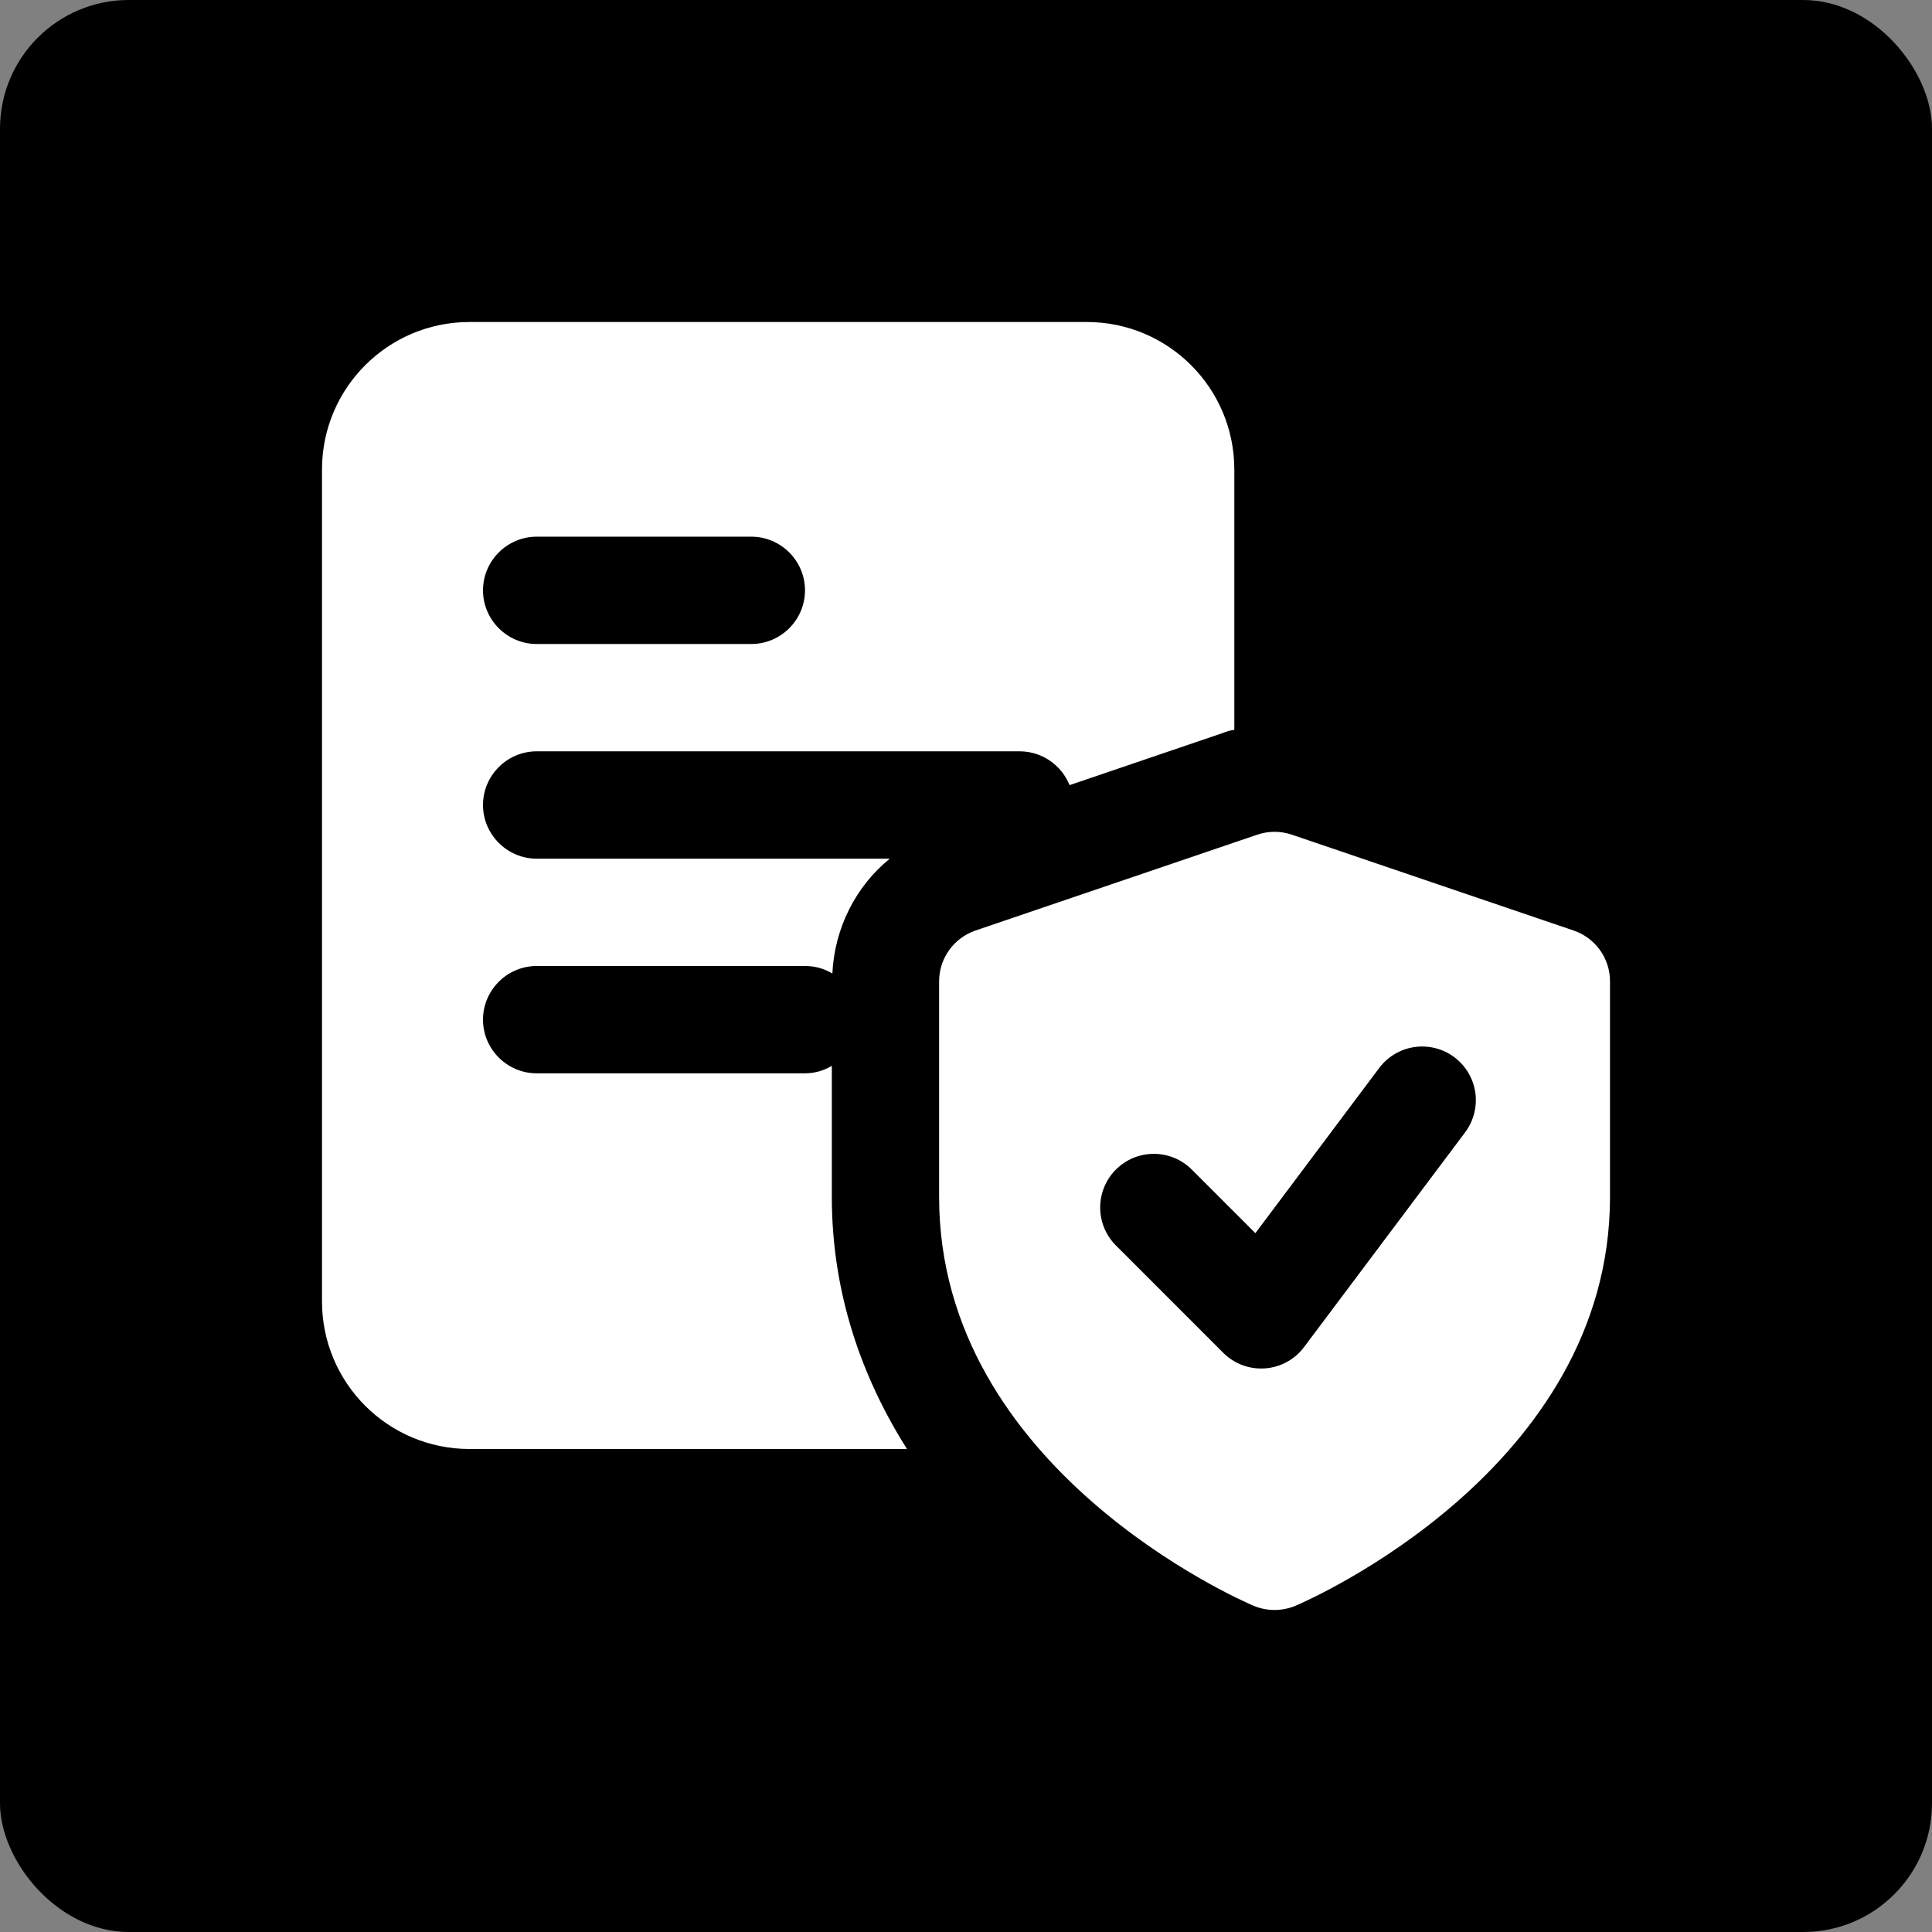
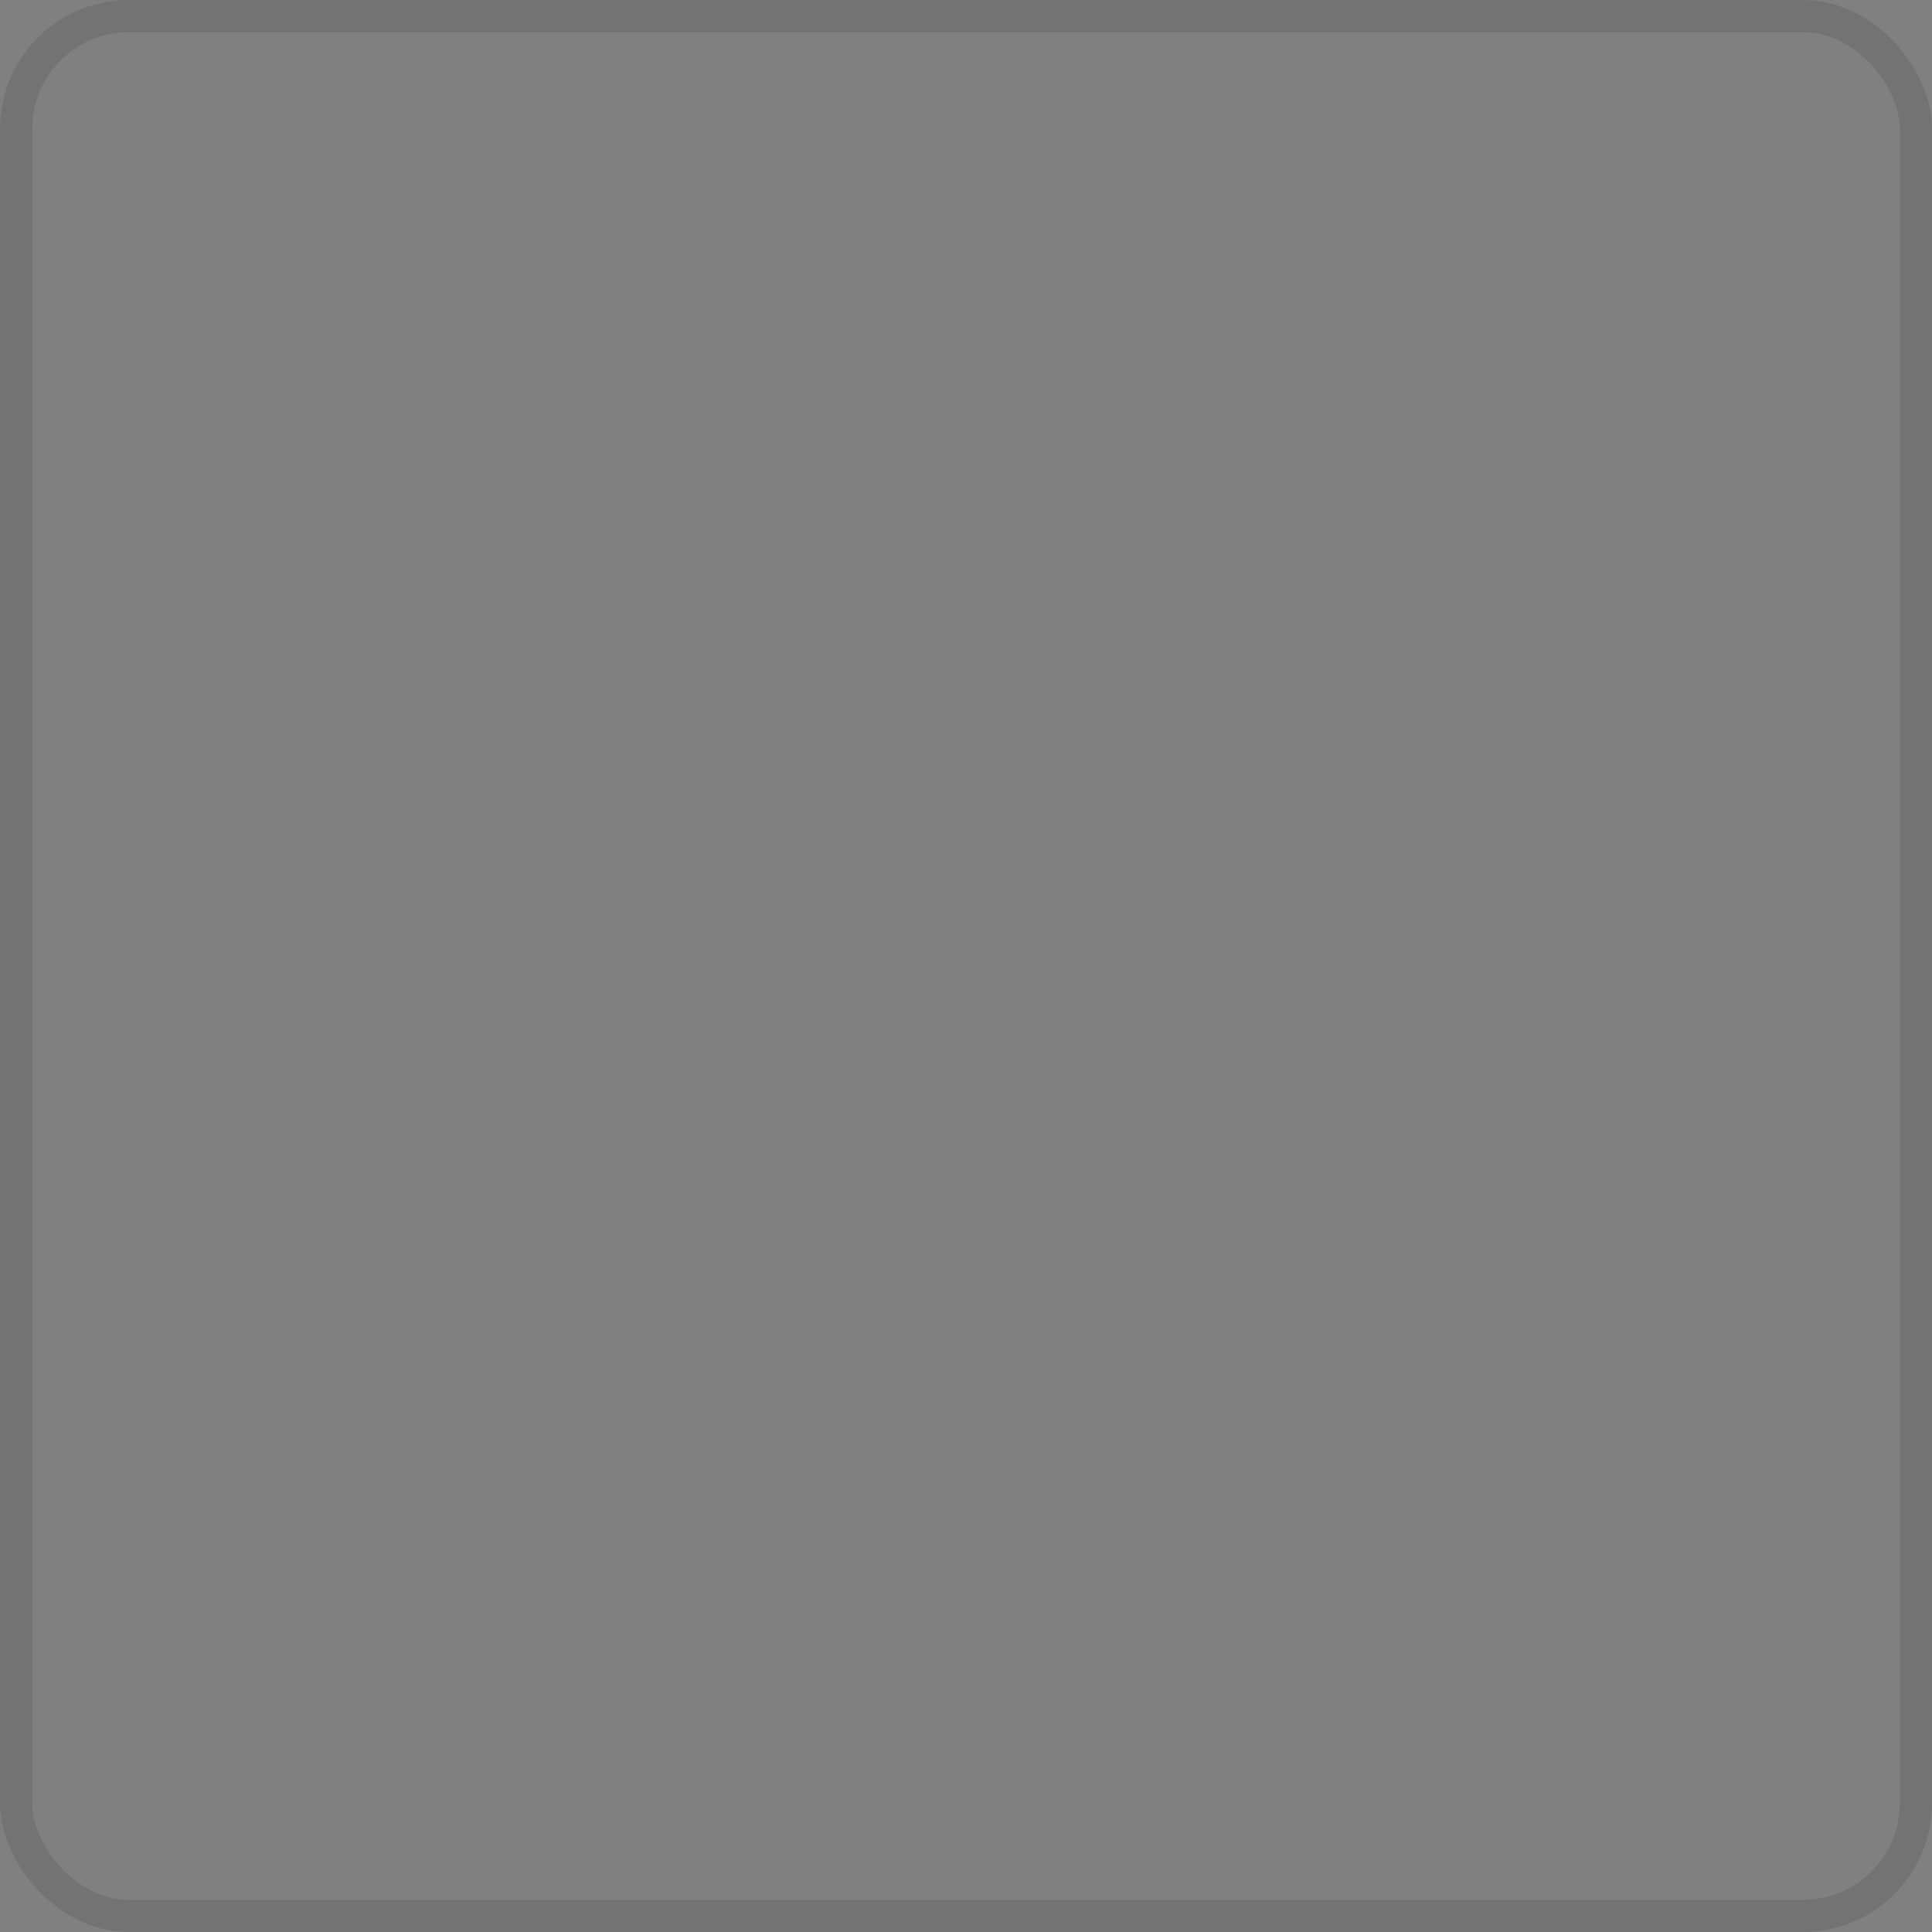
<svg xmlns="http://www.w3.org/2000/svg" width="60" height="60" viewBox="0 0 60 60" fill="none">
  <rect x="0" y="0" width="60" height="60" fill="#808080" stroke="none" />
-   <rect width="60" height="60" rx="4" fill="black" />
  <rect x="0.5" y="0.5" width="59" height="59" rx="3.5" stroke="black" stroke-opacity="0.1" />
  <g clip-path="url(#clip0_256_22781)">
-     <path d="M33.75 10H14.583C12.05 10 10 12.05 10 14.583V40.417C10 42.95 12.05 45 14.583 45H28.167C26.767 42.783 25.833 40.167 25.833 37.167V33.1C25.583 33.25 25.3 33.333 25 33.333H16.667C15.75 33.333 15 32.583 15 31.667C15 30.75 15.75 30 16.667 30H25C25.317 30 25.6 30.083 25.85 30.233C25.917 28.817 26.583 27.517 27.633 26.667H16.667C15.75 26.667 15 25.917 15 25C15 24.083 15.75 23.333 16.667 23.333H31.667C32.367 23.333 32.967 23.767 33.217 24.383L37.967 22.767C38.083 22.717 38.2 22.683 38.333 22.667V14.583C38.333 12.05 36.283 10 33.75 10ZM23.333 20H16.667C15.75 20 15 19.25 15 18.333C15 17.417 15.75 16.667 16.667 16.667H23.333C24.25 16.667 25 17.417 25 18.333C25 19.25 24.25 20 23.333 20Z" fill="white" />
-     <path d="M48.87 28.898L40.12 25.922C39.772 25.803 39.394 25.803 39.045 25.922L30.295 28.898C29.966 29.011 29.68 29.223 29.477 29.506C29.274 29.789 29.165 30.129 29.165 30.477V37.173C29.165 45.618 38.53 49.698 38.928 49.868C39.136 49.955 39.358 49.999 39.583 49.999C39.807 49.999 40.03 49.954 40.237 49.867C40.635 49.697 50 45.618 50 37.173V30.477C50 30.128 49.892 29.789 49.689 29.506C49.486 29.223 49.2 29.01 48.87 28.898ZM45.5 35.167L40.5 41.833C40.345 42.041 40.144 42.209 39.912 42.325C39.681 42.441 39.425 42.501 39.167 42.5C38.948 42.5 38.731 42.458 38.529 42.374C38.327 42.29 38.143 42.167 37.988 42.012L34.655 38.678C34.5 38.524 34.378 38.34 34.294 38.138C34.21 37.935 34.167 37.719 34.167 37.5C34.167 37.281 34.21 37.065 34.294 36.862C34.378 36.66 34.5 36.476 34.655 36.322C34.81 36.167 34.993 36.044 35.196 35.96C35.398 35.877 35.614 35.834 35.833 35.834C36.052 35.834 36.269 35.877 36.471 35.96C36.673 36.044 36.857 36.167 37.012 36.322L38.987 38.297L42.833 33.167C43.099 32.813 43.493 32.579 43.931 32.517C44.148 32.486 44.368 32.498 44.58 32.552C44.792 32.606 44.992 32.702 45.167 32.833C45.342 32.965 45.489 33.129 45.601 33.318C45.712 33.506 45.786 33.714 45.817 33.931C45.848 34.148 45.836 34.368 45.781 34.58C45.727 34.792 45.631 34.992 45.5 35.167Z" fill="white" />
-   </g>
+     </g>
  <defs>
    <clipPath id="clip0_256_22781">
      <rect width="40" height="40" fill="white" transform="translate(10 10)" />
    </clipPath>
  </defs>
</svg>